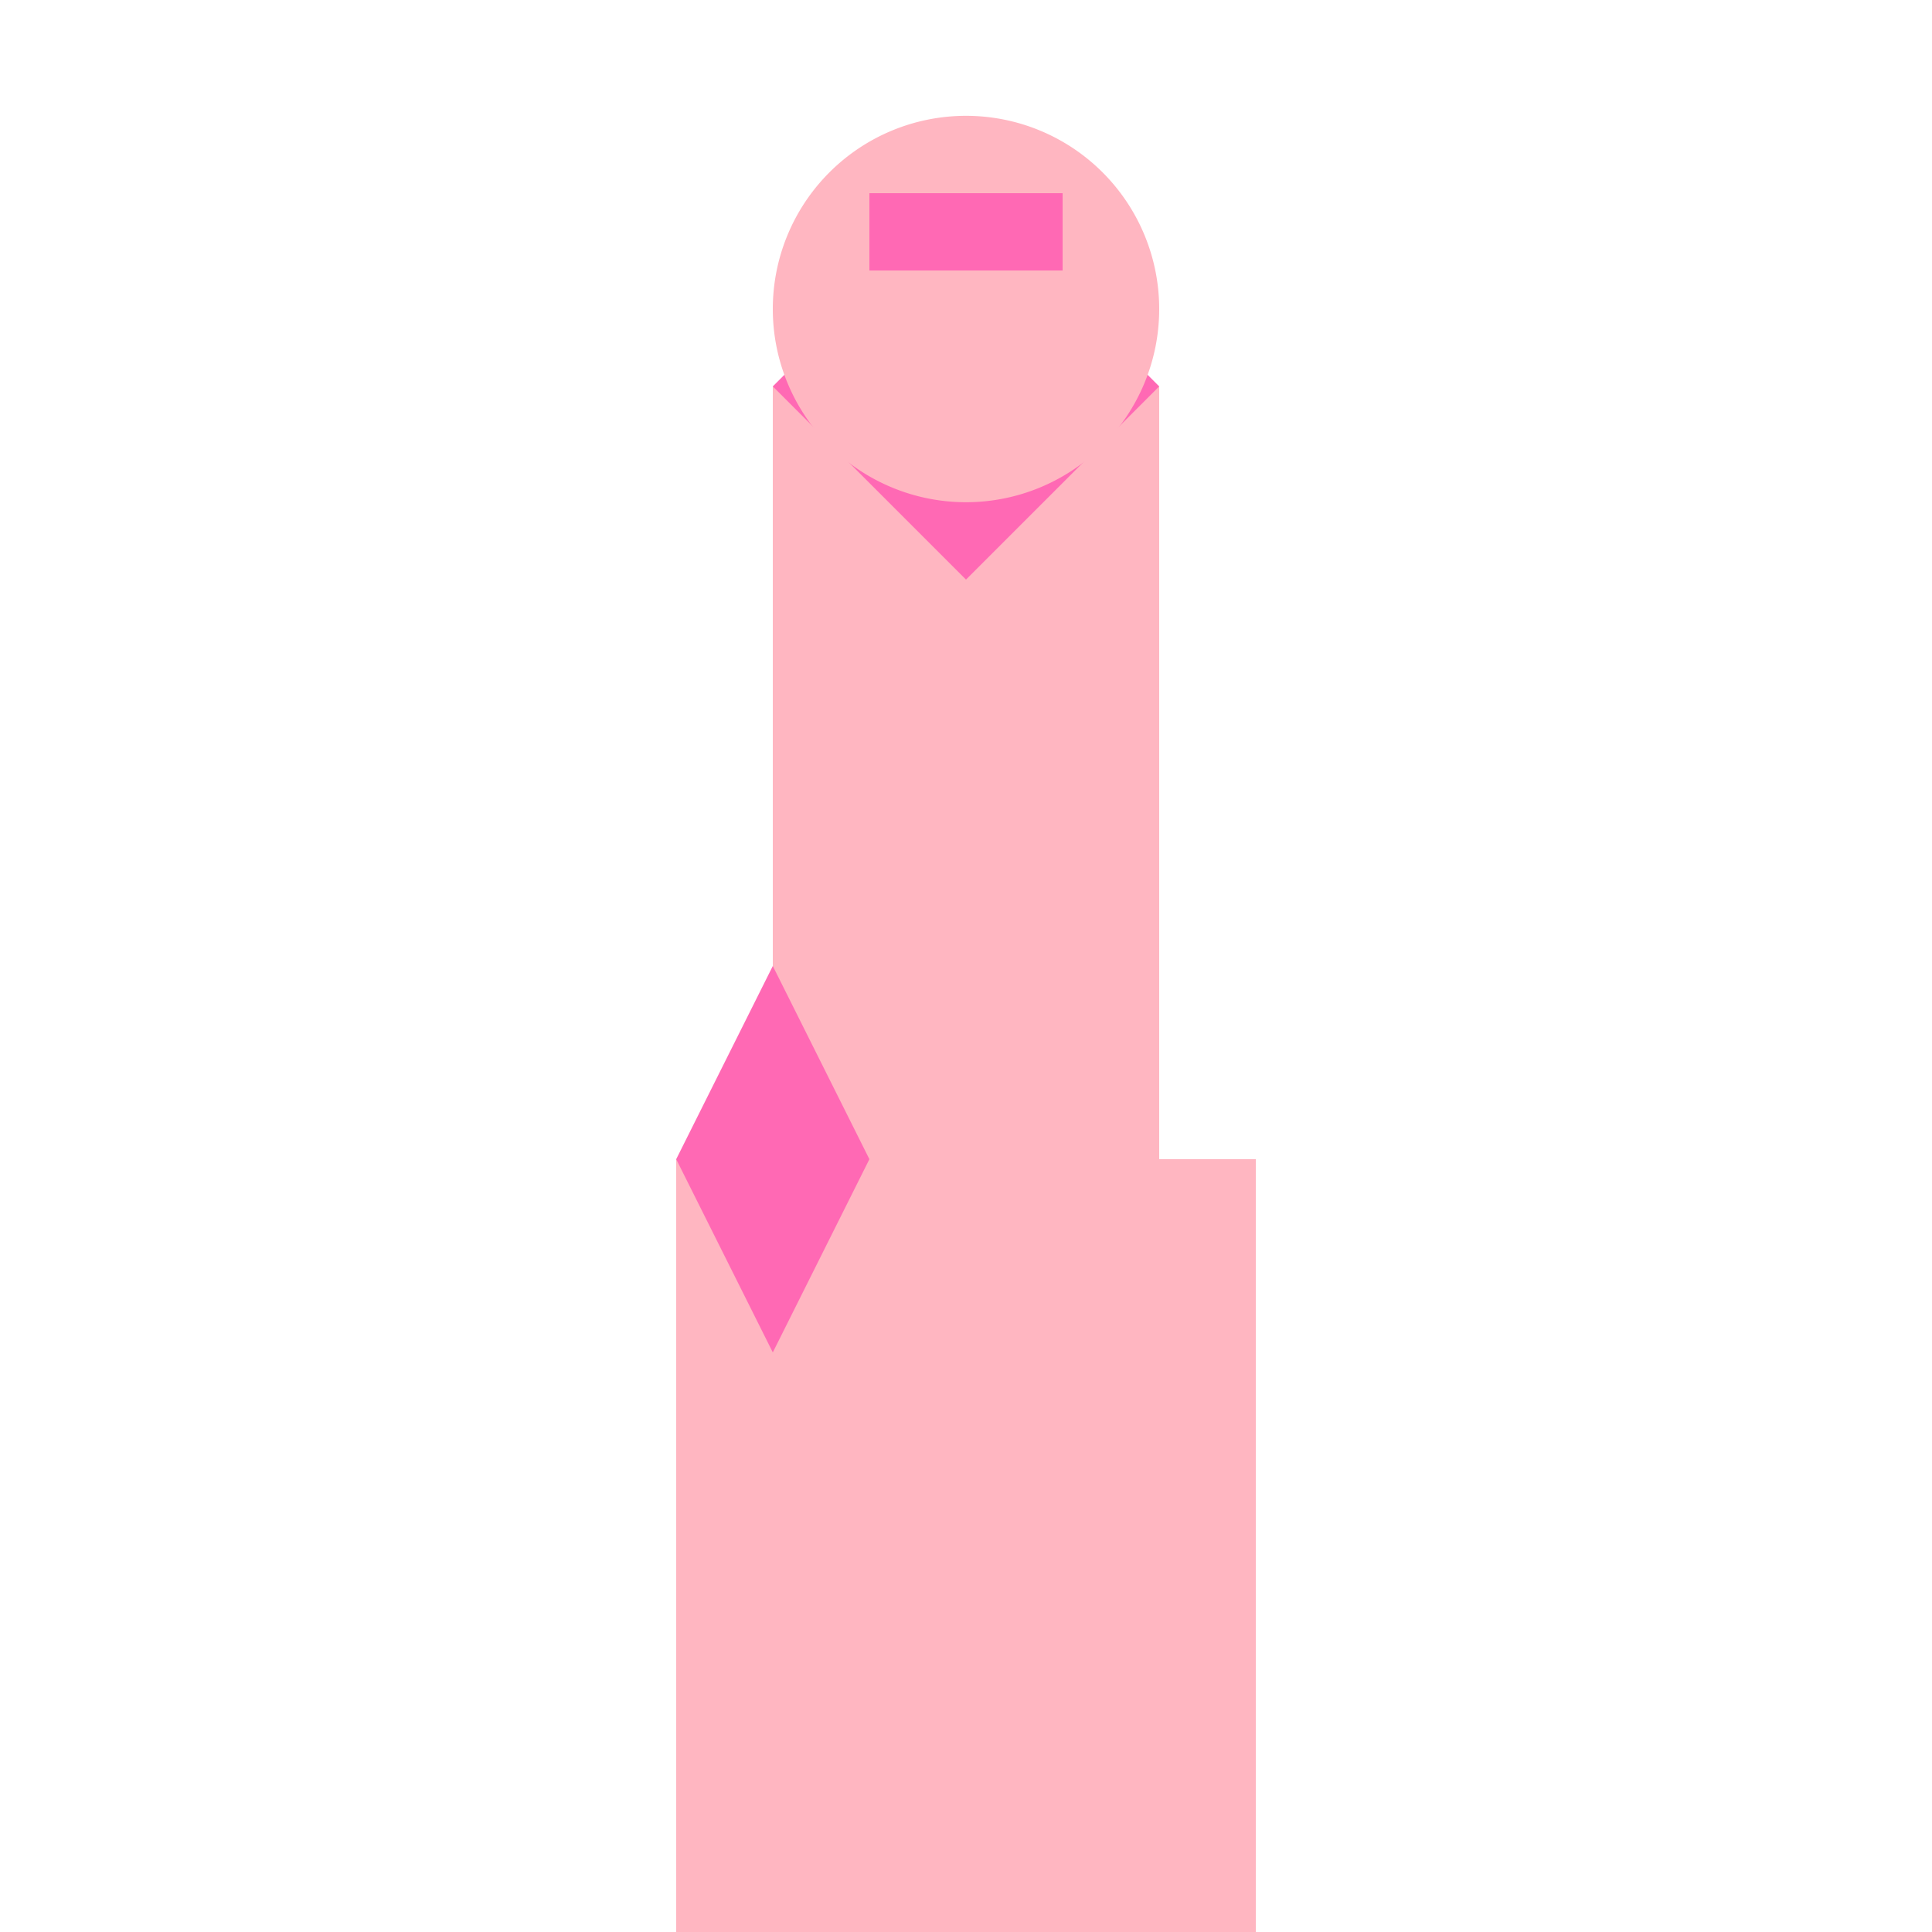
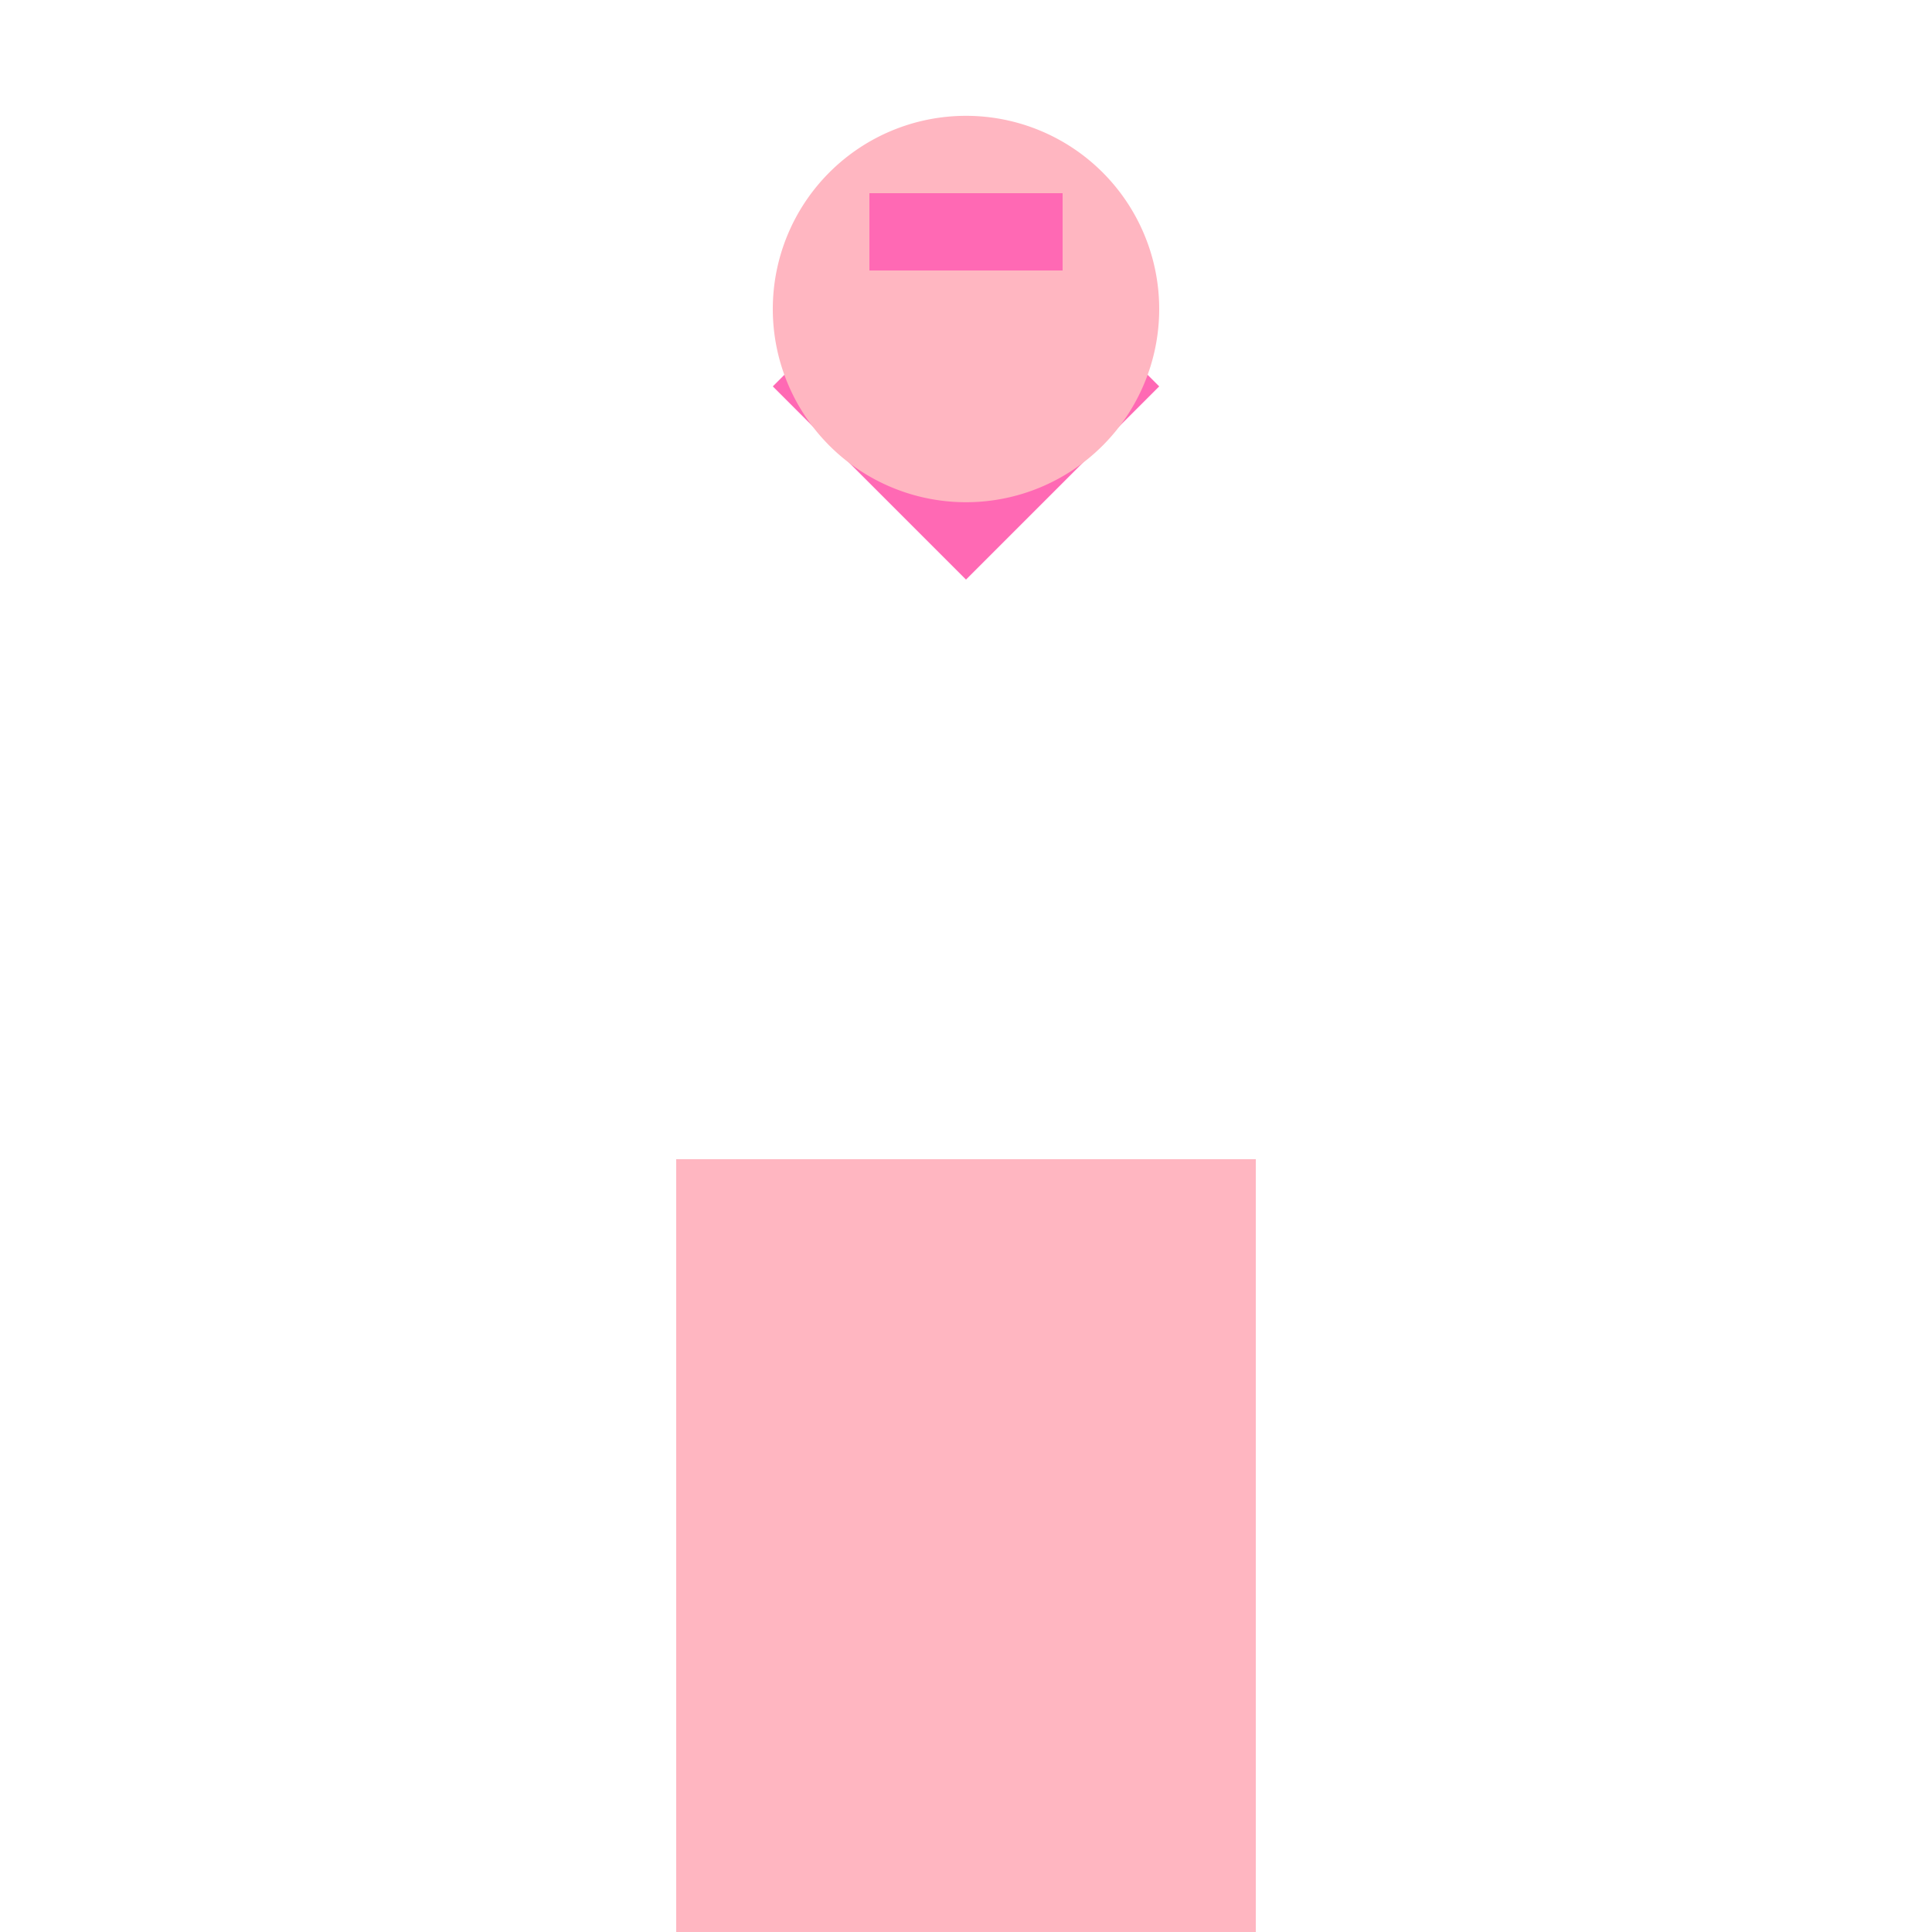
<svg xmlns="http://www.w3.org/2000/svg" width="500" height="500">
  <defs />
  <g>
    <path fill="none" stroke="none" />
-     <rect fill="#FFB6C1" stroke="none" x="200" y="100" width="100" height="200" />
    <rect fill="#FFB6C1" stroke="none" x="175" y="300" width="150" height="200" />
    <path fill="#FF69B4" stroke="none" paint-order="stroke fill markers" d=" M 200 100 L 250 50 L 300 100 L 250 150 Z" />
-     <path fill="#FF69B4" stroke="none" paint-order="stroke fill markers" d=" M 175 300 L 200 250 L 225 300 L 200 350 Z" />
    <path fill="#FFB6C1" stroke="none" paint-order="stroke fill markers" d=" M 300 80 A 50 50 0 1 1 300 79.95" />
    <rect fill="#FF69B4" stroke="none" x="225" y="50" width="50" height="20" />
  </g>
</svg>